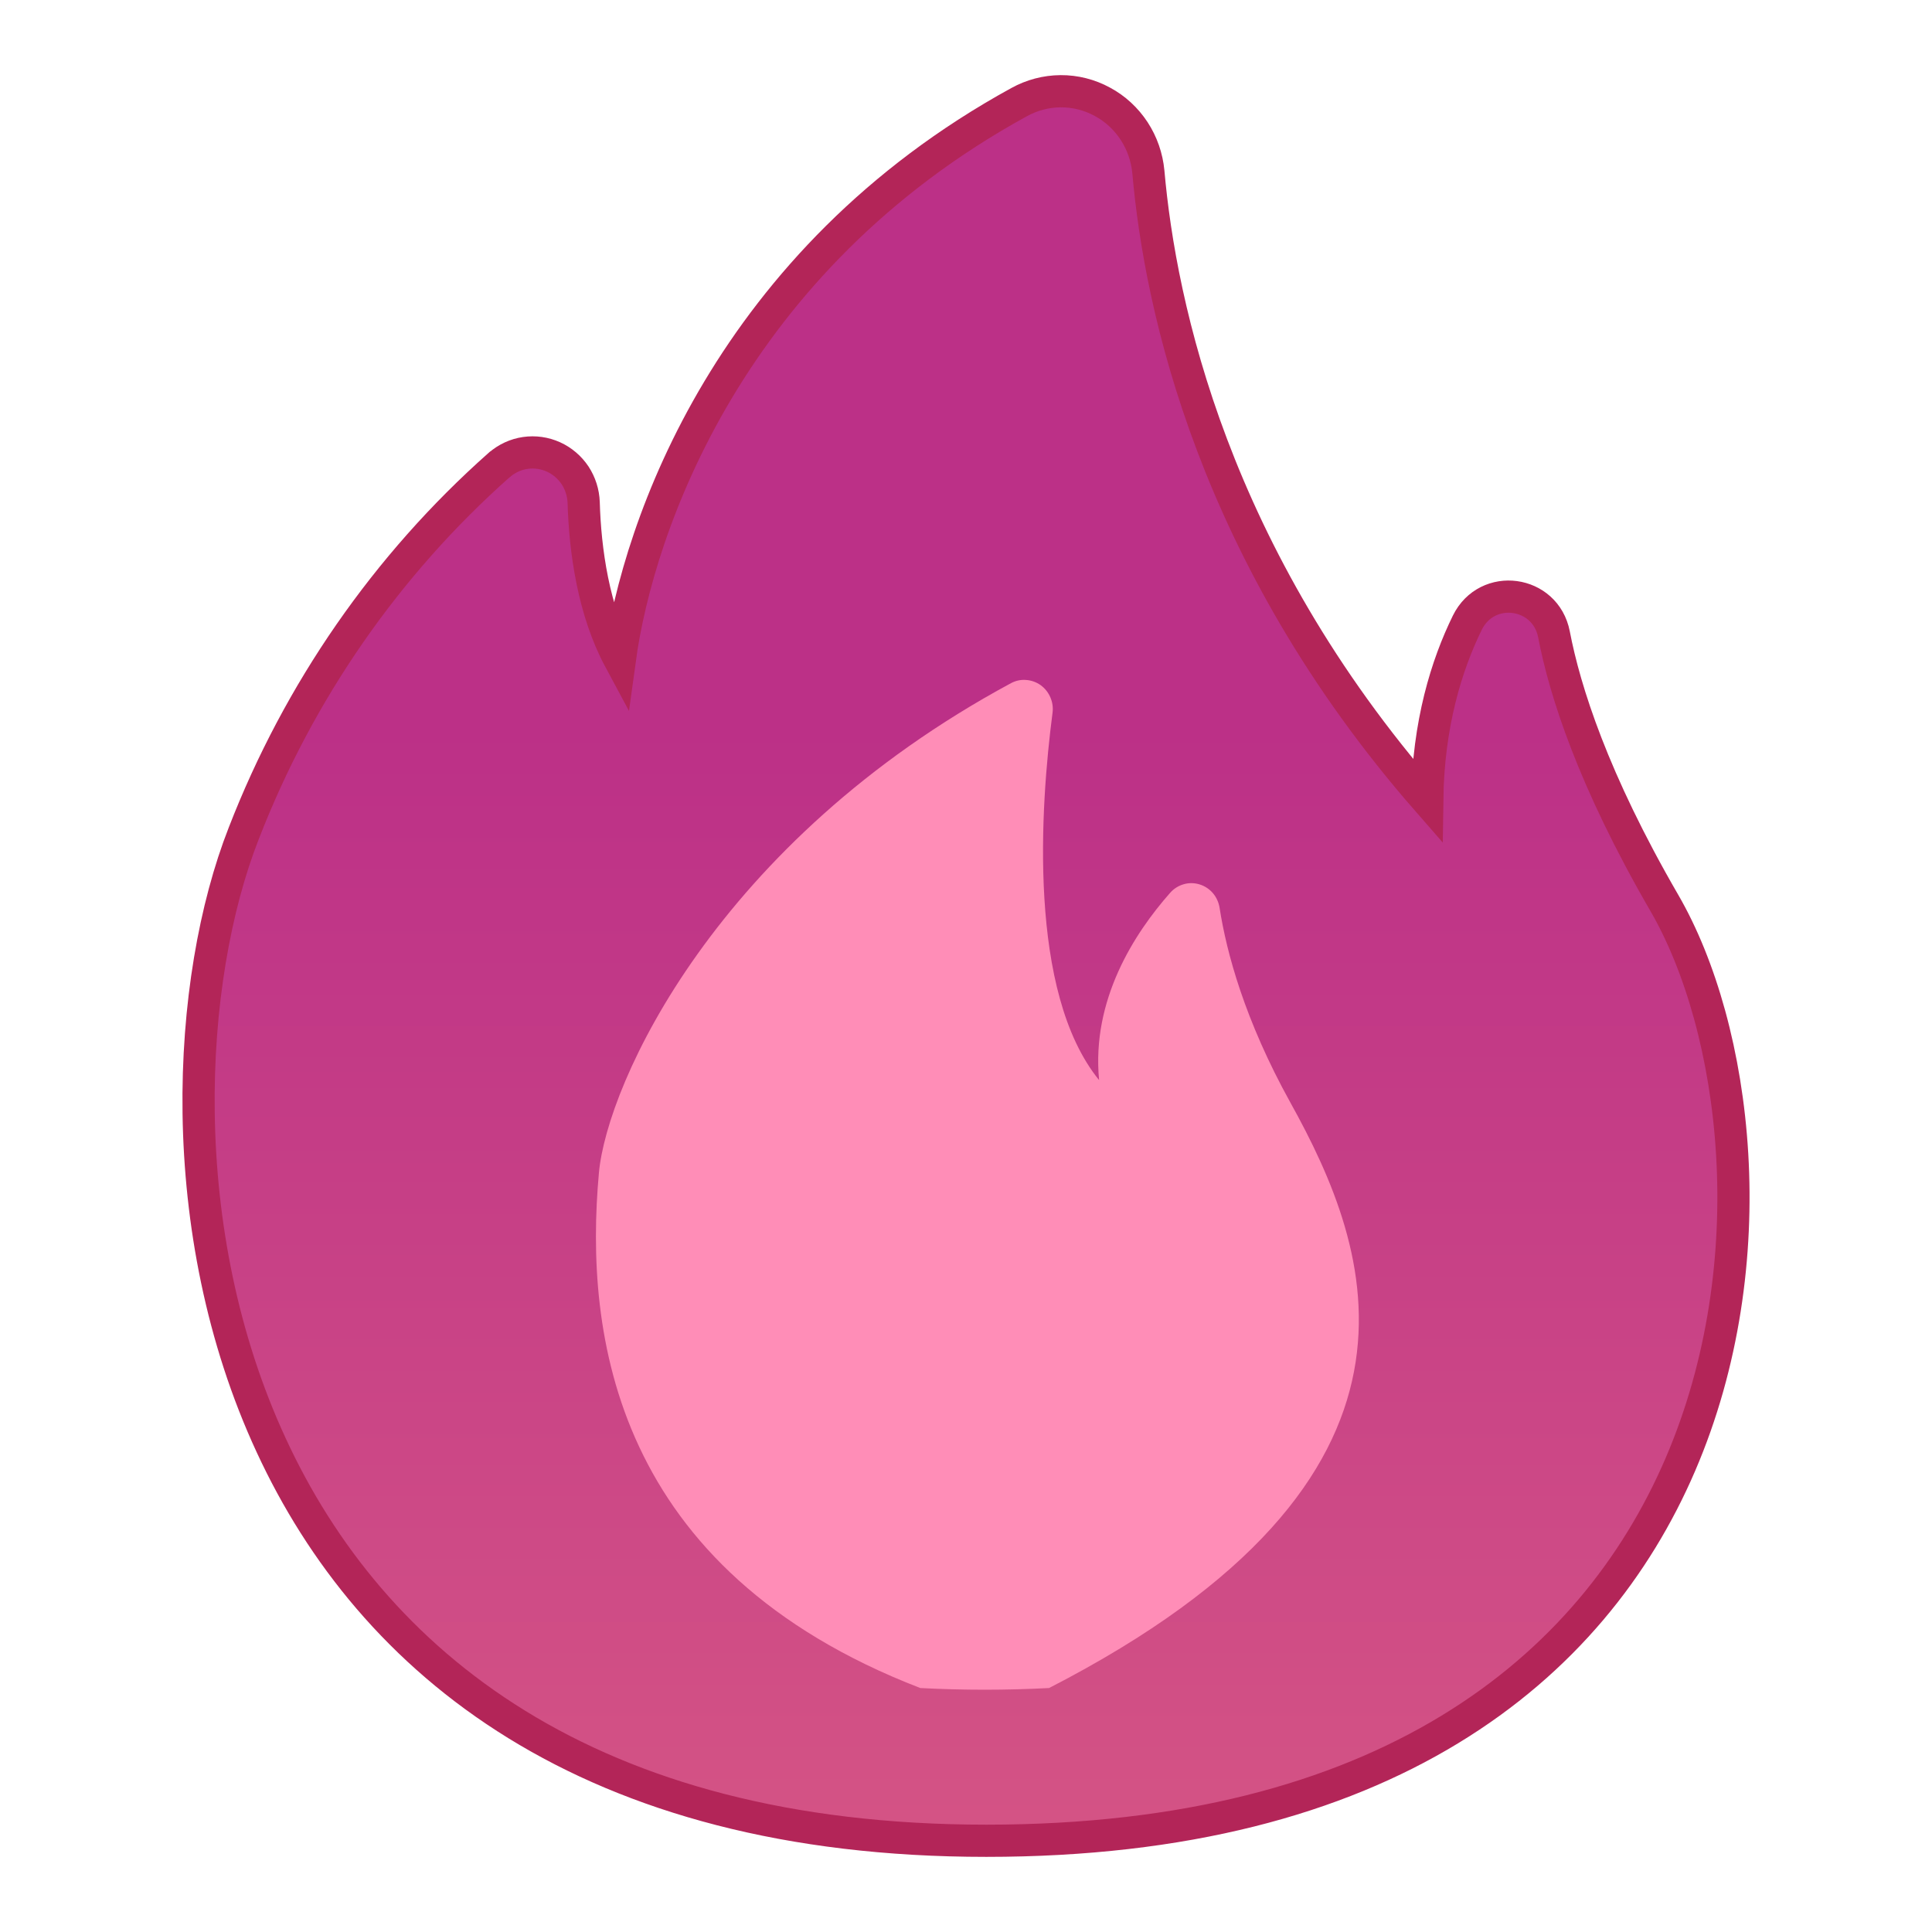
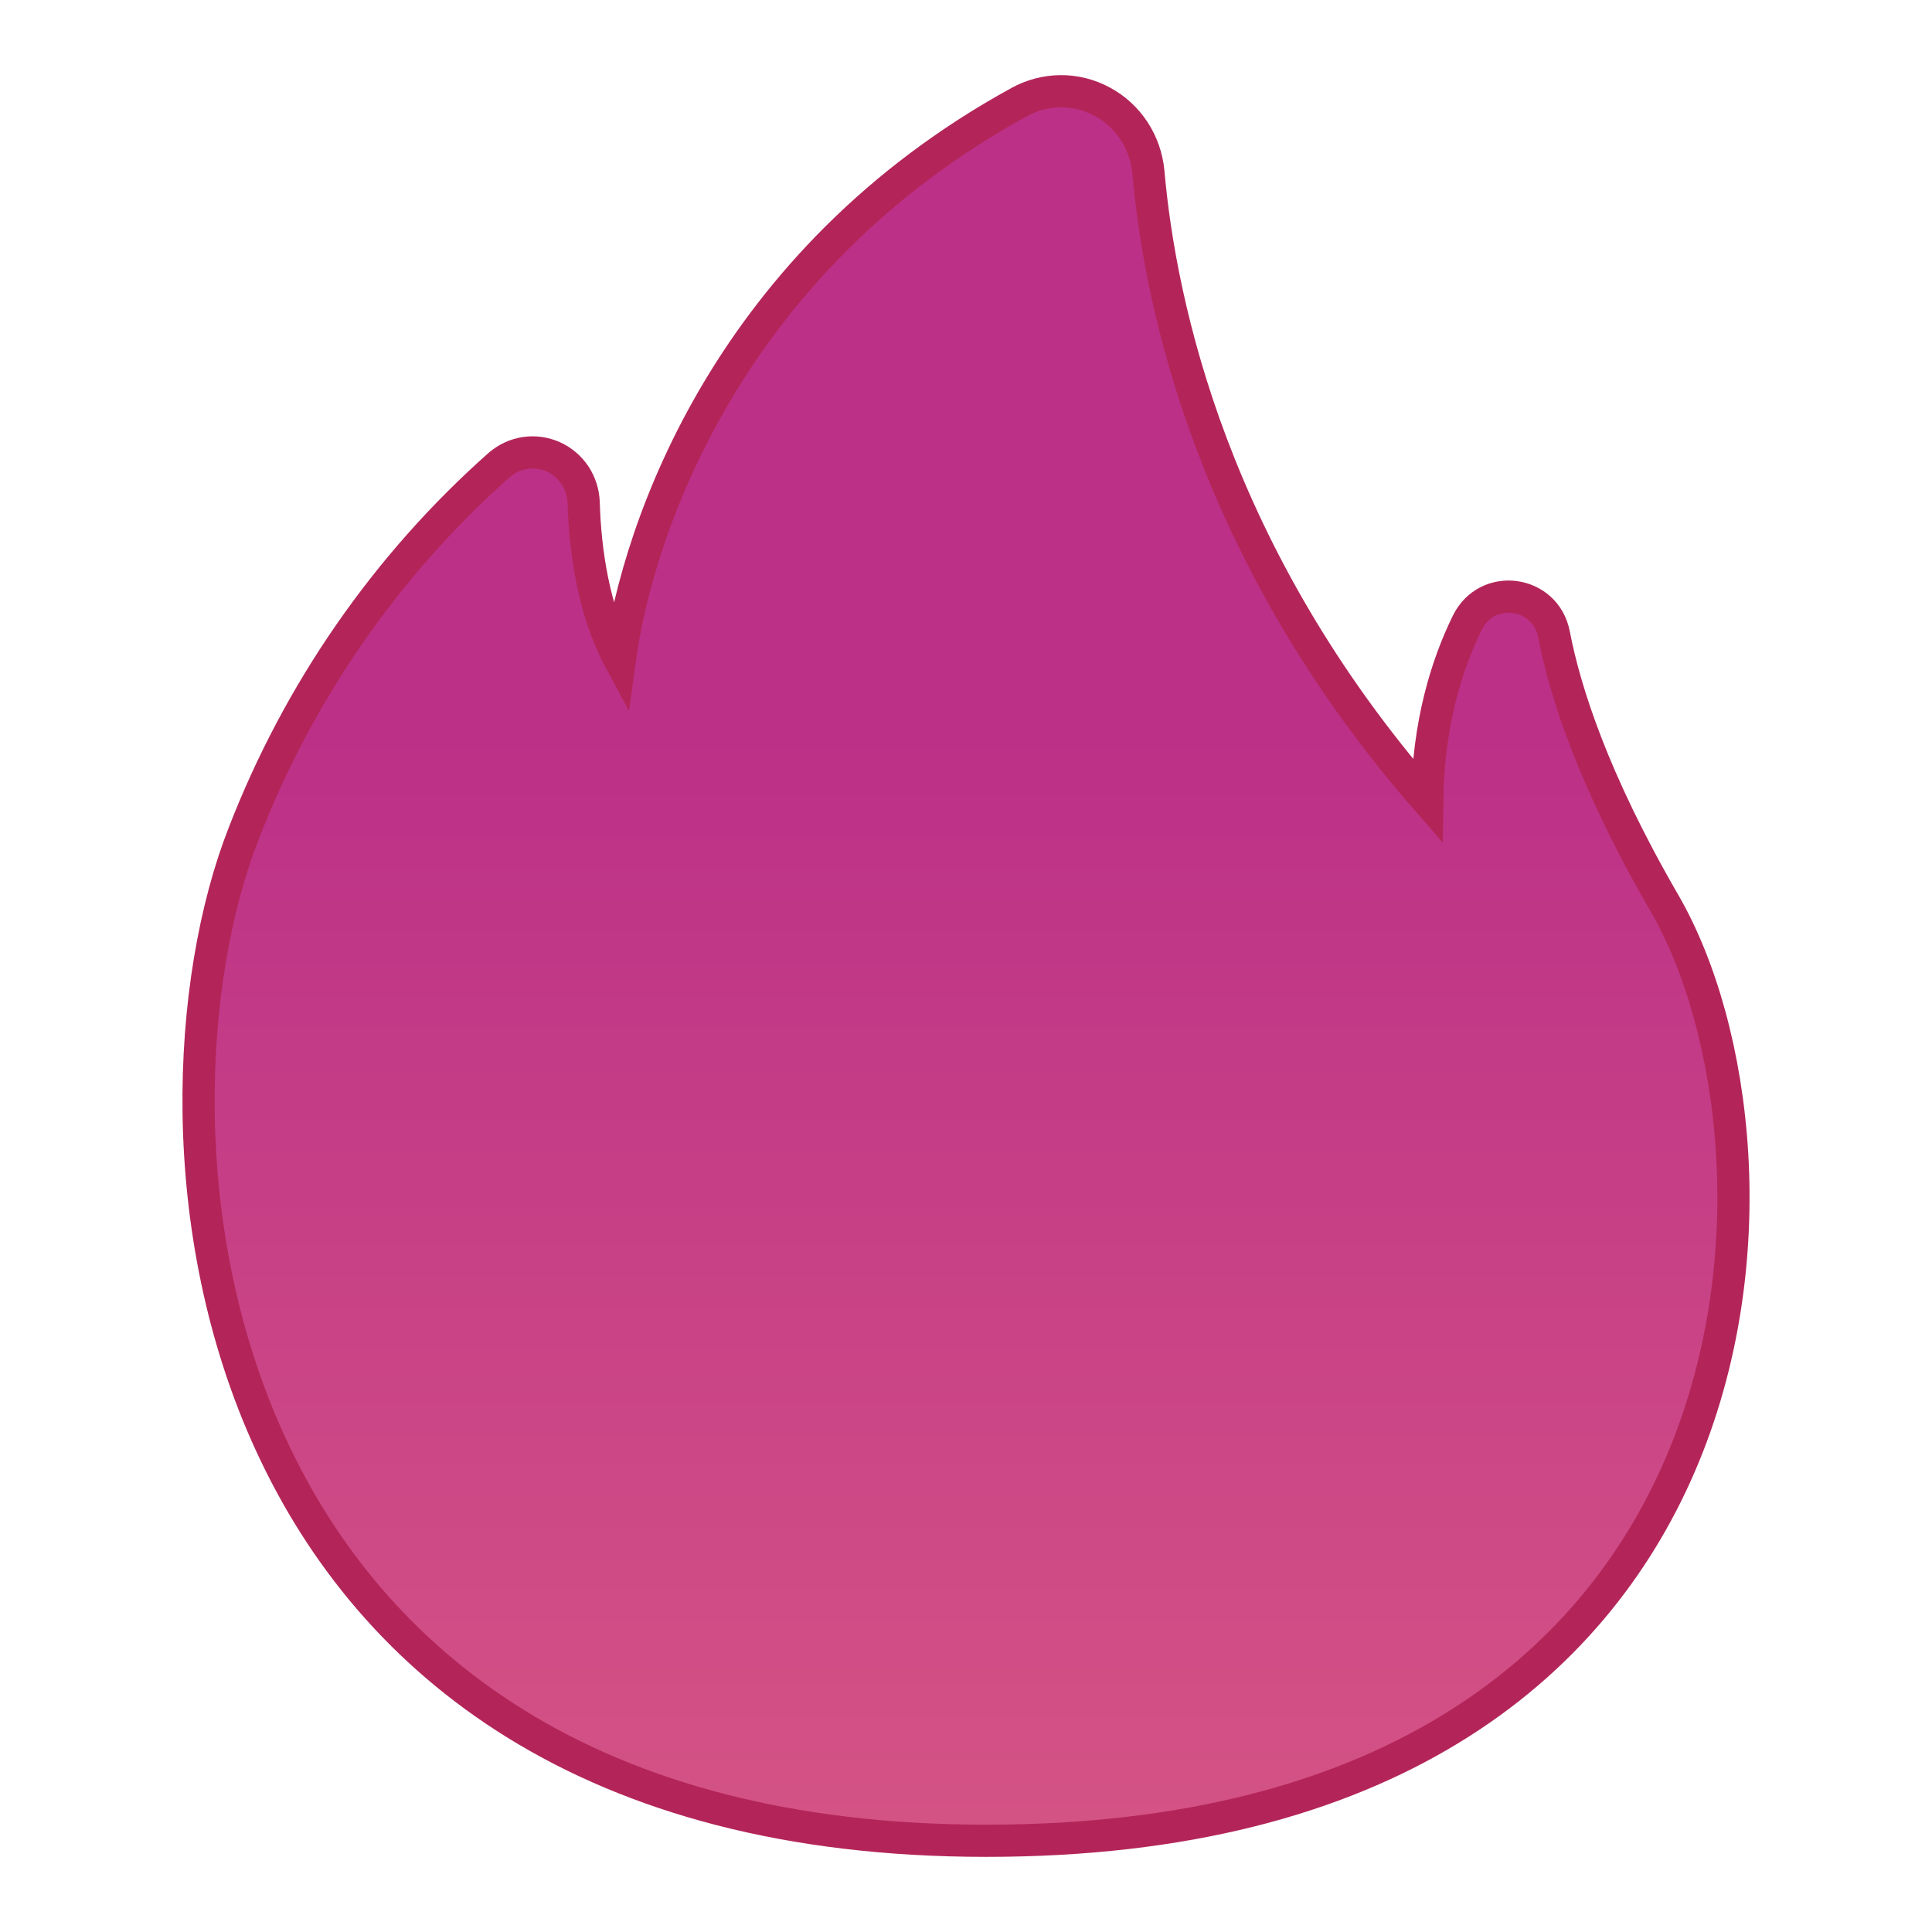
<svg xmlns="http://www.w3.org/2000/svg" width="18" height="18" viewBox="0 0 18 18" fill="none">
  <g id="Group 34975">
-     <path id="Vector" d="M10.566 1.22C10.641 1.335 10.686 1.465 10.699 1.601L10.699 1.601C10.81 2.859 11.304 5.174 13.297 7.456C13.306 6.743 13.479 6.192 13.671 5.801L13.671 5.801C13.855 5.428 14.399 5.502 14.478 5.91L14.478 5.91C14.579 6.436 14.841 7.264 15.506 8.412L15.506 8.412C16.181 9.577 16.468 11.755 15.655 13.646C15.247 14.595 14.56 15.474 13.506 16.114C12.453 16.754 11.041 17.15 9.189 17.15C7.335 17.15 5.902 16.737 4.814 16.066C3.726 15.395 2.992 14.472 2.527 13.466C1.599 11.463 1.737 9.125 2.271 7.764C2.783 6.443 3.599 5.265 4.651 4.332L4.651 4.332L4.653 4.331C4.721 4.272 4.804 4.233 4.894 4.22C4.983 4.207 5.074 4.22 5.156 4.257C5.238 4.294 5.308 4.354 5.358 4.429C5.407 4.504 5.435 4.592 5.438 4.682L5.438 4.682C5.451 5.125 5.527 5.688 5.774 6.147C5.946 4.892 6.805 2.427 9.494 0.952C9.613 0.886 9.746 0.851 9.881 0.85C10.017 0.849 10.151 0.883 10.27 0.948C10.39 1.012 10.491 1.106 10.566 1.22Z" fill="url(#paint0_linear_2076_50498)" stroke="#B32558" stroke-width="0.3" />
-     <path id="Vector_2" d="M5.58 10.927C5.656 10.093 6.675 7.845 9.419 6.365C9.462 6.342 9.51 6.331 9.559 6.335C9.608 6.338 9.655 6.355 9.695 6.383C9.735 6.412 9.766 6.451 9.786 6.497C9.806 6.543 9.813 6.593 9.806 6.643C9.693 7.511 9.573 9.244 10.24 10.063C10.168 9.315 10.568 8.696 10.903 8.317C10.937 8.279 10.98 8.252 11.029 8.238C11.077 8.224 11.128 8.225 11.177 8.24C11.225 8.255 11.268 8.283 11.301 8.322C11.334 8.361 11.355 8.409 11.363 8.46C11.427 8.872 11.595 9.501 12.022 10.272C12.783 11.642 13.592 13.764 9.774 15.727C9.374 15.748 8.974 15.748 8.574 15.727C5.718 14.625 5.443 12.433 5.58 10.927Z" fill="#FF8DB7" />
+     <path id="Vector" d="M10.566 1.22C10.641 1.335 10.686 1.465 10.699 1.601L10.699 1.601C10.81 2.859 11.304 5.174 13.297 7.456C13.306 6.743 13.479 6.192 13.671 5.801C13.855 5.428 14.399 5.502 14.478 5.91L14.478 5.91C14.579 6.436 14.841 7.264 15.506 8.412L15.506 8.412C16.181 9.577 16.468 11.755 15.655 13.646C15.247 14.595 14.56 15.474 13.506 16.114C12.453 16.754 11.041 17.15 9.189 17.15C7.335 17.15 5.902 16.737 4.814 16.066C3.726 15.395 2.992 14.472 2.527 13.466C1.599 11.463 1.737 9.125 2.271 7.764C2.783 6.443 3.599 5.265 4.651 4.332L4.651 4.332L4.653 4.331C4.721 4.272 4.804 4.233 4.894 4.22C4.983 4.207 5.074 4.22 5.156 4.257C5.238 4.294 5.308 4.354 5.358 4.429C5.407 4.504 5.435 4.592 5.438 4.682L5.438 4.682C5.451 5.125 5.527 5.688 5.774 6.147C5.946 4.892 6.805 2.427 9.494 0.952C9.613 0.886 9.746 0.851 9.881 0.85C10.017 0.849 10.151 0.883 10.27 0.948C10.39 1.012 10.491 1.106 10.566 1.22Z" fill="url(#paint0_linear_2076_50498)" stroke="#B32558" stroke-width="0.3" />
  </g>
  <defs>
    <linearGradient id="paint0_linear_2076_50498" x1="9" y1="6.778" x2="9" y2="17.889" gradientUnits="userSpaceOnUse">
      <stop stop-color="#BC3087" />
      <stop offset="1" stop-color="#D65685" />
    </linearGradient>
  </defs>
</svg>